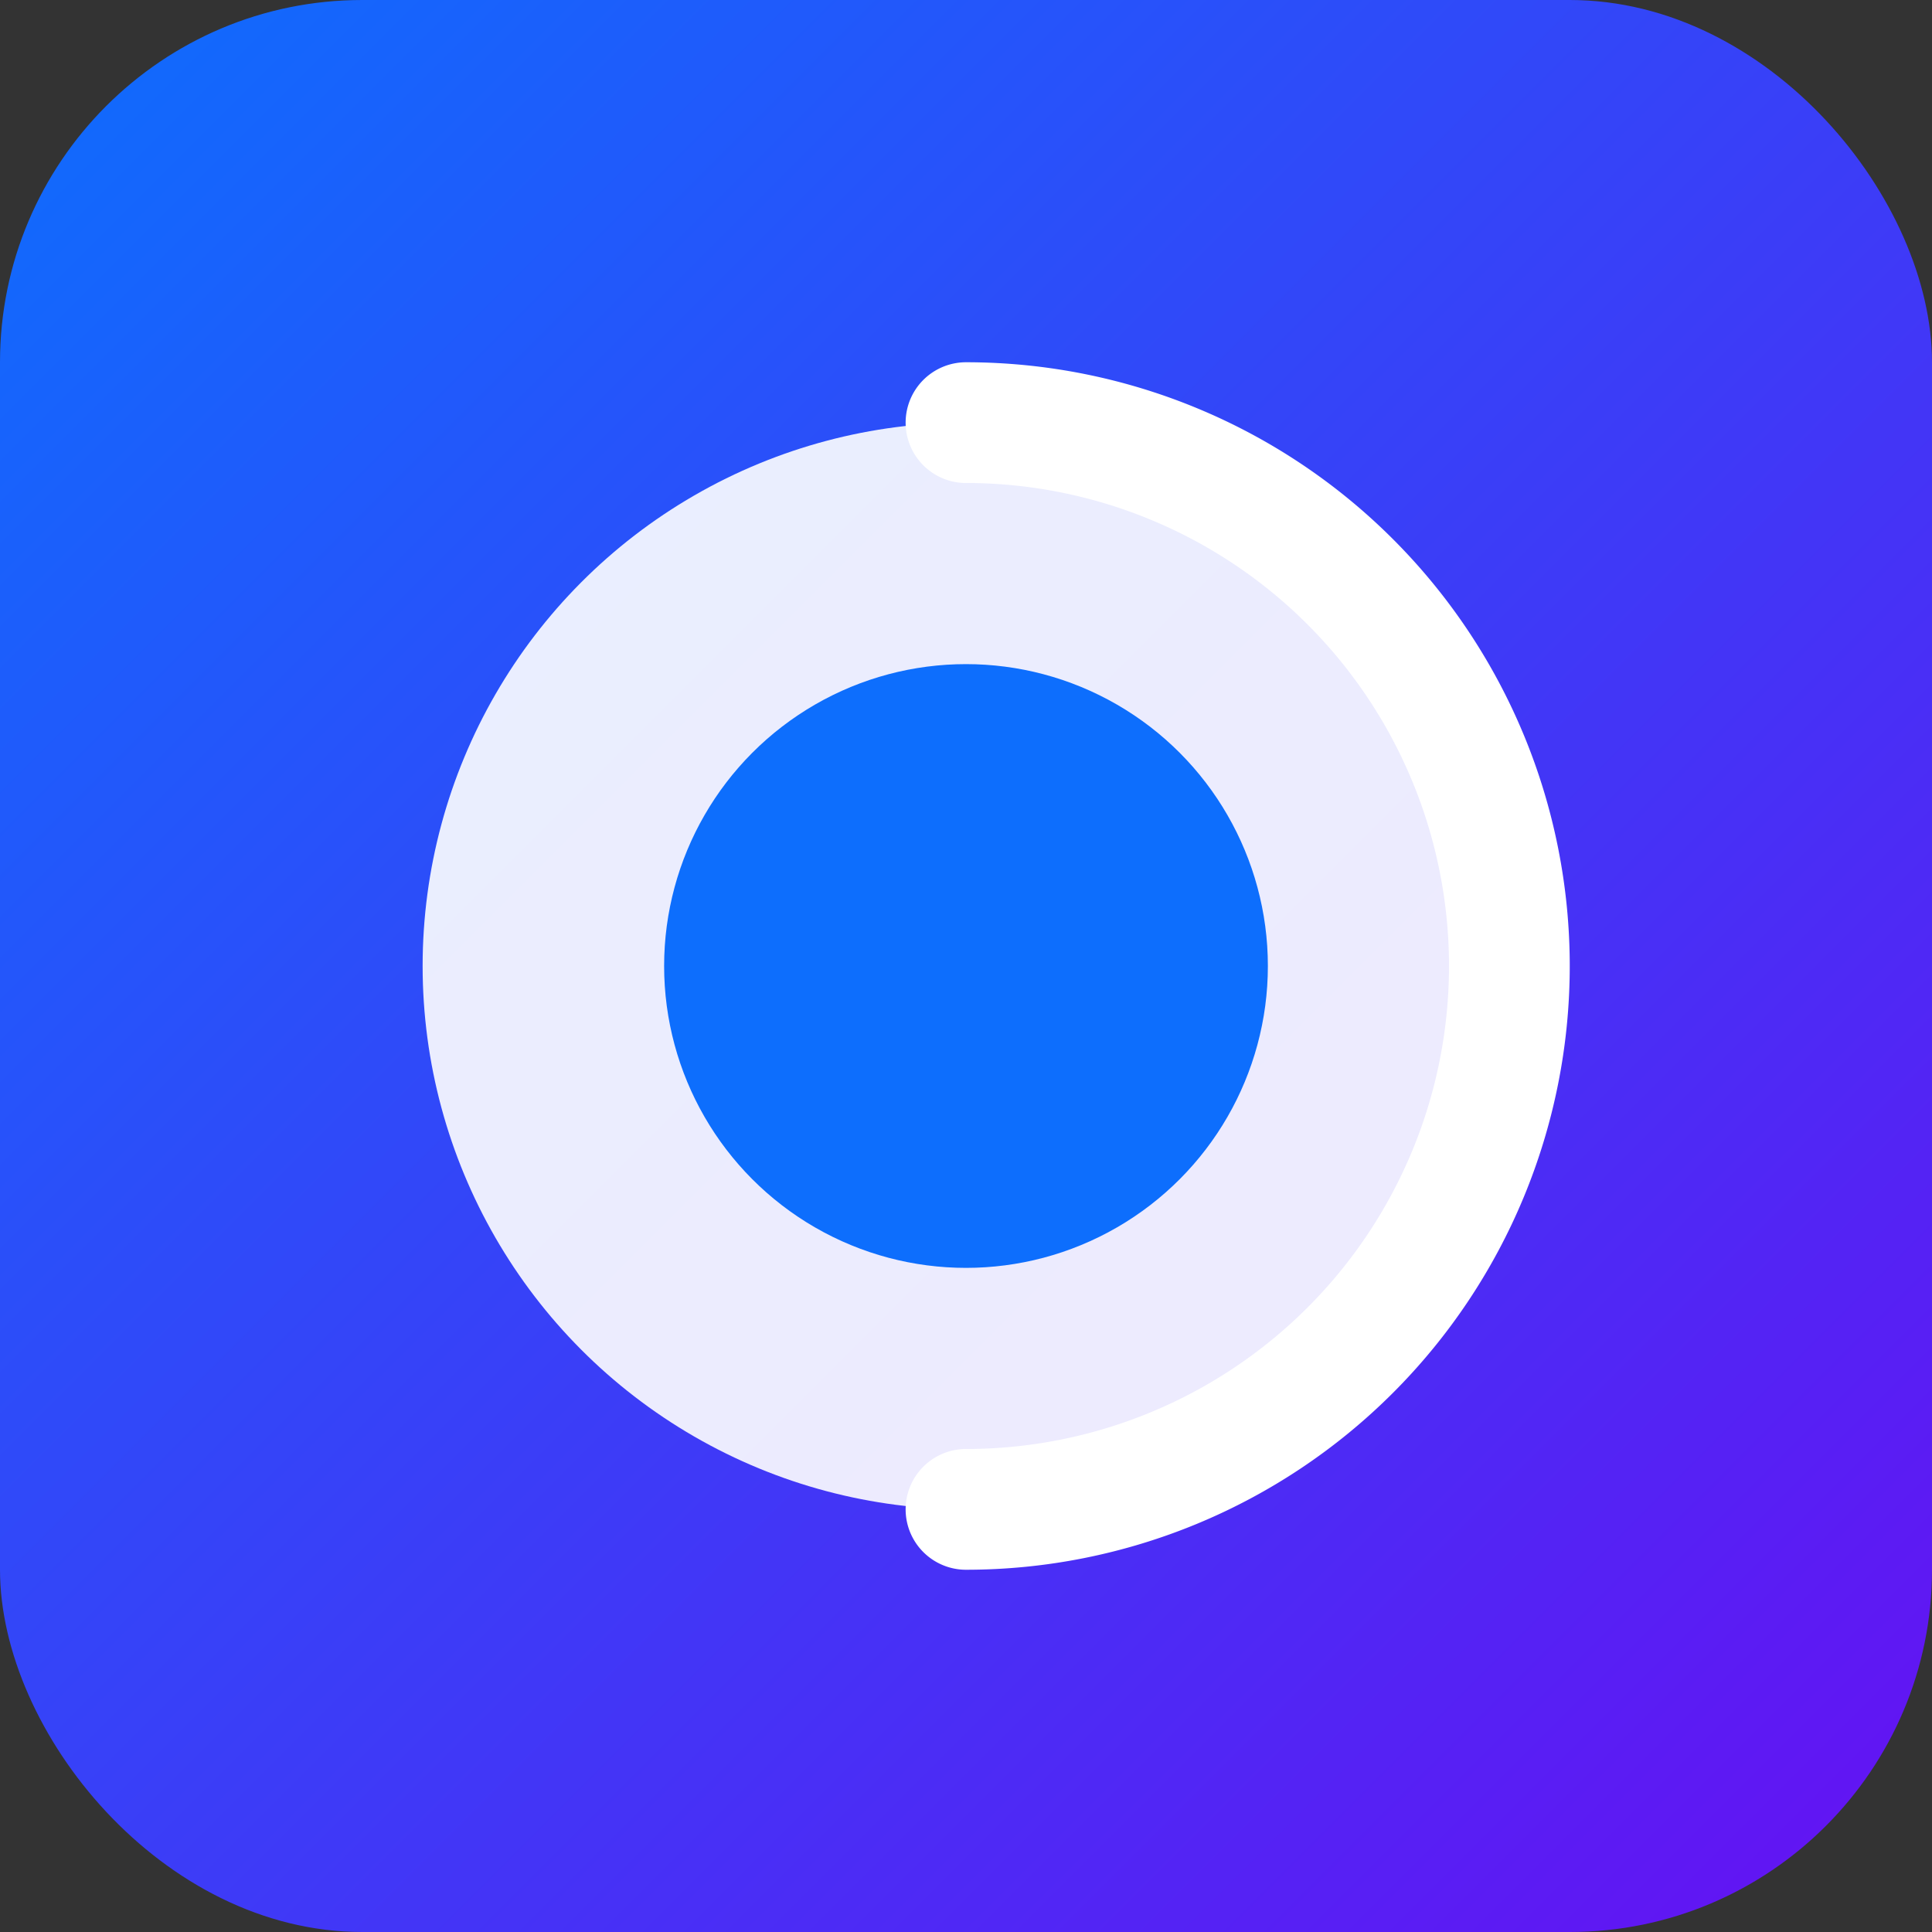
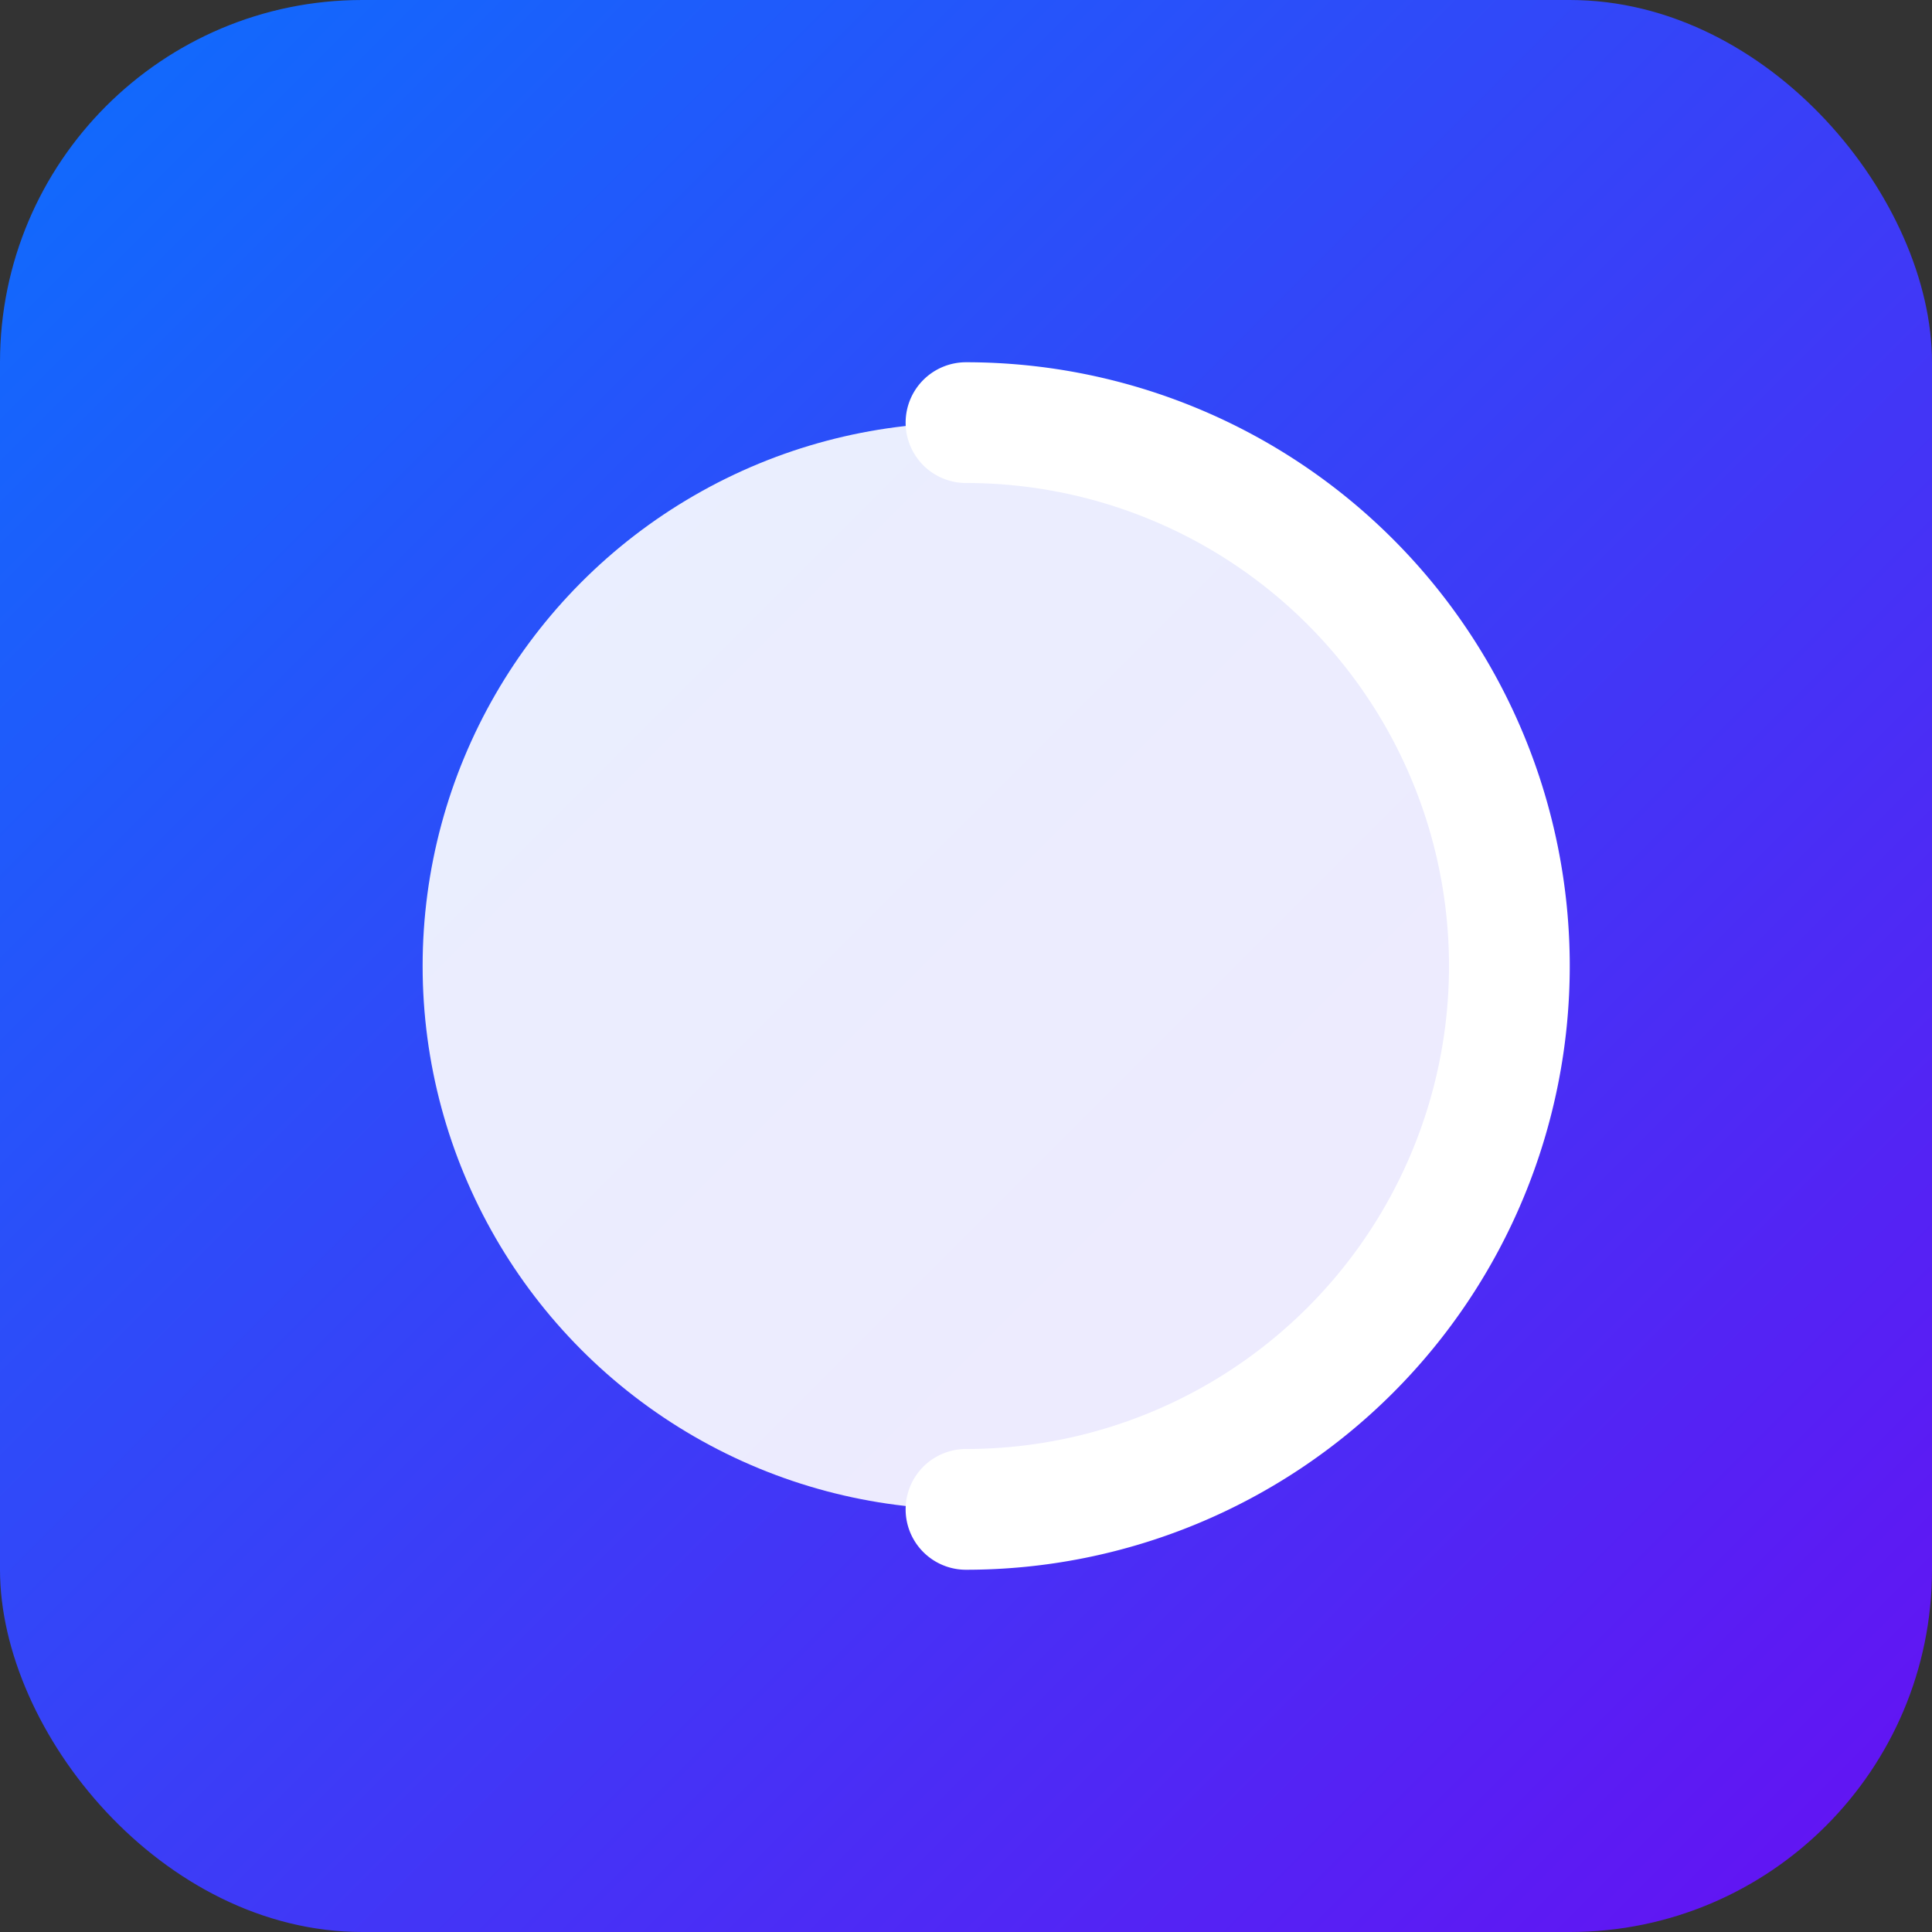
<svg xmlns="http://www.w3.org/2000/svg" viewBox="0 0 64 64">
  <rect x="0" y="0" width="64" height="64" fill="#333333" stroke="none" />
  <defs>
    <linearGradient id="g" x1="0" y1="0" x2="1" y2="1">
      <stop stop-color="#0d6efd" />
      <stop offset="1" stop-color="#6610f2" />
    </linearGradient>
  </defs>
  <rect width="64" height="64" rx="12" fill="url(#g)" />
  <circle cx="32" cy="32" r="18" fill="#fff" opacity=".9" />
-   <circle cx="32" cy="32" r="10" fill="#0d6efd" />
  <path d="M32 14a18 18 0 0 1 0 36" fill="none" stroke="#fff" stroke-width="4" stroke-linecap="round" />
</svg>